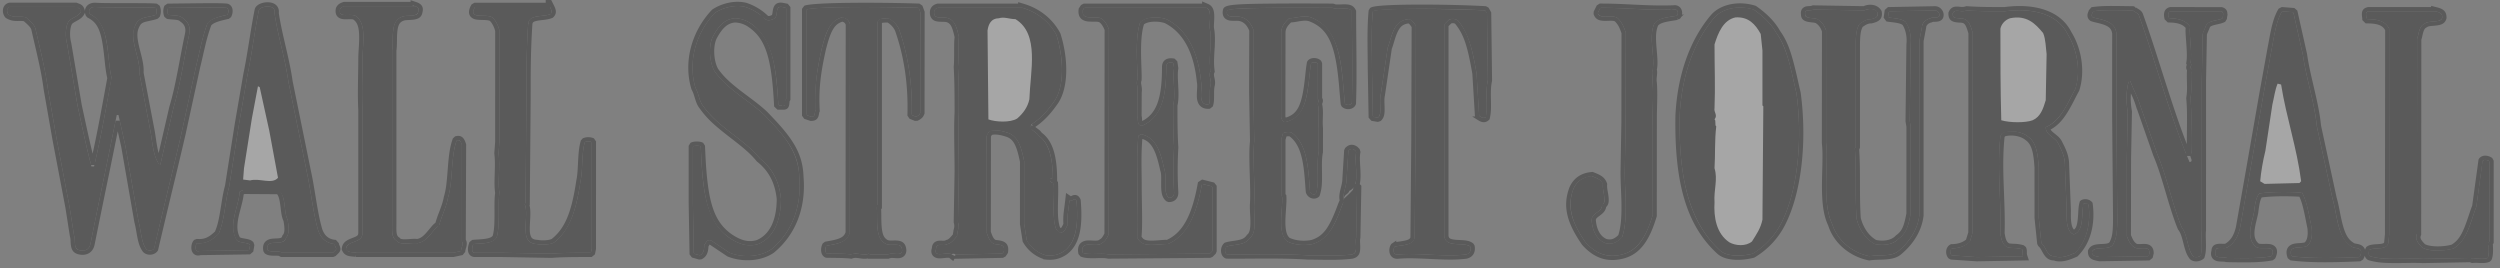
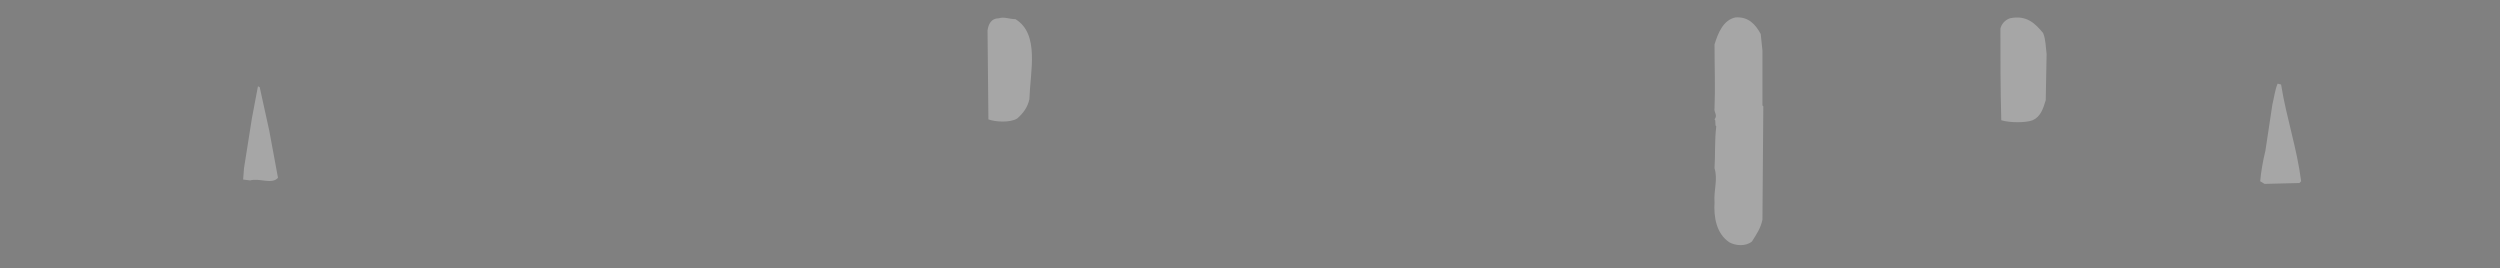
<svg xmlns="http://www.w3.org/2000/svg" xmlns:xlink="http://www.w3.org/1999/xlink" width="177" height="19" version="1.1" viewBox="0 0 177 19">
  <rect x="0" y="0" width="177" height="19" fill="#808080" stroke="none" />
  <defs>
-     <path id="path-1" d="M29.371.43c.185.062.309.124.247.371-.062.432-.741.247-1.111.37-.926.309-.617 1.543-.741 2.407v12.221c0 .494-.062 1.049.309 1.234.247.371.987.123 1.481.186.741-.123 1.049-.926 1.543-1.297.185-.678.494-1.234.617-1.912.37-1.234.185-2.84.617-4.074.247-.061.309.123.37.309v6.852c.124.184-.062.492-.062.678l-.556.123h-6.85c-.247-.061-.617 0-.741-.246.062-.68 1.173-.371 1.173-1.172V7.777c-.062-1.111 0-2.53 0-3.58 0-1.05.309-2.469-.432-3.024-.309-.309-1.296.185-1.173-.494.062-.123.124-.185.309-.247h5V.43Zm24.81.925c.247.185.555 0 .678-.062.247-.246 0-.864.494-.802l.309.062v6.48c-.124.062 0 .432-.185.432h-.371c-.123-2.345-.309-4.752-2.036-5.863a2.084 2.084 0 0 0-1.049-.309c-.741.062-1.172.618-1.481 1.173-.432.679-.308 1.975.062 2.592.926 1.296 2.407 2.037 3.518 3.086 1.111 1.172 2.407 2.407 2.469 4.381.185 2.16-.556 3.951-1.975 5.123-.803.555-2.037.617-2.963.246l-1.296-.863c-.309-.123-.37.186-.494.309 0 .371-.062.617-.309.74l-.432-.123-.062-3.58v-4.012c.124-.061.432-.061.556 0 .123 2.531.185 5.186 2.036 6.48.556.371 1.234.68 2.037.432 1.172-.492 1.604-1.789 1.604-3.209-.124-1.234-.617-2.16-1.481-2.838-1.172-1.42-2.9-2.16-4.011-3.704-.309-.37-.309-.864-.556-1.296-.617-2.037.185-4.073 1.358-5.308.555-.37 1.419-.617 2.16-.432a3.682 3.682 0 0 1 1.42.865ZM5.364.492c.124.062.309.062.37.309-.185.432-.741.432-.926.802-.185.371-.185 1.049-.062 1.481l.741 4.382c.309 1.419.617 2.9.987 4.32h.185c.494-2.098.864-4.197 1.234-6.295-.37-1.604-.062-3.765-1.543-4.505-.124-.309.062-.494.37-.494.864.062 3.641 0 4.32.062a.68.68 0 0 1 0 .494c-.493.185-1.049.123-1.357.555-.679 1.111.247 2.284.186 3.58l.74 3.888c.186.863.186 1.912.679 2.592h.062l.926-4.012c.494-1.667.74-3.456 1.111-5.184.123-.555-.062-.926-.432-1.173-.247-.246-.679-.185-1.049-.246a.68.68 0 0 1 0-.494c.926 0 3.765-.062 4.135 0 .186.062.124.37.062.494-.555.123-1.111.246-1.419.617-.37.987-.556 2.037-.802 3.024l-1.049 4.814c-.617 2.654-1.296 5.369-1.913 8.084-.123.186-.432.186-.556.062-.37-.494-.37-1.297-.555-1.975l-.926-5.309-.494-2.221h-.124l-.74 3.641a753.2 753.2 0 0 0-1.111 5.432c-.062.369-.309.617-.803.494-.432-.125-.247-.68-.37-1.051l-.309-1.975-.926-4.875-.617-3.518c-.185-1.419-.556-2.838-.864-4.196-.062-.371-.432-.617-.679-.864-.432-.123-.802.062-1.234-.185C.489.923.427.553.674.491h4.69v.001Zm14.071.431c.247 1.667.74 3.147.987 4.876l1.296 6.357c.309 1.418.432 2.838.803 4.135.185.555.555.926 1.172.986 0 .186.185.309.062.434l-.186.184h-3.641c-.124-.184-.741 0-.987-.184-.185-.926 1.172-.186 1.296-.865.309-.309.185-.926.124-1.295-.309-.617-.062-1.668-.679-2.1h-2.469l-.247.123c-.062 1.111-.864 2.346-.185 3.457.247.186.741.123.926.309l-.062.371-3.518.061c-.37.123-.308-.432-.185-.555.741.061 1.173-.309 1.543-.68.432-.986.432-2.221.741-3.332l.679-4.32.617-3.58c.309-1.481.494-3.024.802-4.567.062-.308 1.235-.493 1.111.185ZM38.937.492c.062.123.185.37.062.494-.556.247-1.481 0-1.604.679-.124 1.913-.124 3.333-.124 5.246l-.062 7.53h-.062c.37.926-.494 2.777.864 2.838.309.062.926.062 1.234-.123 1.234-.986 1.604-2.654 1.852-4.32.185-.863.062-1.912.308-2.777a.69.69 0 0 1 .494 0v7.529l-.062.309c-.987 0-2.036 0-2.777.062l-3.518-.062h-1.913c-.309 0-.185-.432-.123-.617.617-.061 1.357 0 1.666-.492.247-.926.062-2.16.185-3.148-.124-.863.062-1.789-.062-2.777l.062-.803V2.161c-.062-.309-.247-.679-.432-.864-.37-.432-1.851.186-1.296-.802h5.308V.492Zm26.105.061.123.309v7.097c-.062.185-.185.247-.309.309l-.309-.124c.062-2.222-.247-4.196-.864-5.986-.124-.37-.432-.679-.802-.864-.309 0-.617 0-.741.247v13.145h-.06c.062.926-.123 2.1.556 2.531.432.309 1.173-.186 1.234.494 0 .492-.679.123-.987.307h-1.357v-.061c-.433.186-.864-.123-1.235.061-.37-.061-1.172-.061-1.728-.061-.185-.062-.123-.432-.062-.555.679-.125 1.419-.186 1.666-.926V1.664c-.123-.309-.309-.371-.555-.432-.926.247-1.172 1.234-1.419 2.16-.309 1.358-.555 2.715-.432 4.382-.123.185 0 .494-.309.494l-.37-.124V.676c.801-.246 6.047-.184 7.96-.123Zm7.344 0c1.049.309 1.913.987 2.407 1.913.432 1.358.679 3.58-.186 4.752-.432.617-.926 1.173-1.604 1.605-.124.433.309.433.555.802.864.617.988 2.037.988 3.148 0-.125-.124-.248-.185-.125-.062.186.062.311.247.311.062 1.049-.123 2.221.124 3.146a.557.557 0 0 0 .37.371c.309-.062.371-.371.494-.557-.062-.555.062-1.172.124-1.729.185.125.371-.246.494 0 .124 1.42.062 2.902-.864 3.58-.371.246-.741.371-1.296.309a2.346 2.346 0 0 1-1.357-1.049l-.185-1.172v-4.443c-.185-.865-.371-1.791-1.234-2.037-.371-.123-.988-.248-1.296 0l-.124.246v6.852c.124.369.247.678.556.801.308.062.74 0 .679.494l-.124.186-3.209.061c-.124 0-.309-.123-.371 0-.309-.246-1.357.311-1.11-.432 0-.432.555-.123.802-.309.309-.061.494-.369.679-.555 0-.309.185-.68.062-.988l.062-3.578c0-1.482-.062-2.9 0-4.197 0-.926 0-2.222-.062-3.209.062-.618 0-1.543.062-2.16-.123-.555-.247-1.111-.74-1.296-.309-.123-.864.062-.988-.246-.062-.247 0-.433.247-.494h5.983V.553Zm13.022 0c.432.185.185 1.049.247 1.481.186.987-.123 2.098.062 2.962-.185.371.062.617 0 .987-.123.432 0 1.049-.123 1.419-.864.062-.432-1.049-.556-1.604-.185-1.913-.864-3.642-2.468-4.444-.556-.185-1.481-.185-1.852.247-.371 1.111-.185 2.962-.185 4.012-.124.37.062.494 0 .926v1.728c.062.185-.062.679.37.617 1.481-.679 1.667-2.407 1.667-4.135 0-.247.124-.371.494-.309l.062.37c-.123.802.124 1.79-.062 2.654 0 .864 0 2.037.062 2.962a27.705 27.705 0 0 0 0 3.209c0 .246-.123.371-.37.371-.432-.371-.124-1.42-.309-1.975-.247-1.051-.494-2.285-1.666-2.531l-.186.123c-.124 1.357-.062 2.346-.062 3.58 0 1.111.062 2.529 0 3.641.37.74 1.296.432 2.16.432 1.542-.678 2.098-2.529 2.407-4.258l.741.186v4.566l-.186.186-7.159.061c-.494-.123-1.358.062-1.852-.123-.185-.986.987-.309 1.358-.678.247-.123.37-.371.494-.617V2.035c-.124-.309-.309-.617-.556-.741-.432-.185-1.358.186-1.296-.555l.124-.185h8.64V.553Zm8.949 0c.309.185 1.172-.124 1.357.247 0 2.283.061 4.258 0 6.48-.062.185-.371.185-.494.062-.246-2.407-.186-5.246-2.406-6.11-.494-.185-1.051.062-1.543.062-.309.309-.557.556-.557 1.05V8.33c.062.185.125.309.309.309 1.666-.432 1.543-2.469 1.791-4.135.061-.124.369-.124.492 0v2.53c.125.124 0 .124 0 .37.125.556 0 .988.062 1.667v1.666c-.186.926.062 2.098-.186 2.963-.123.123-.369.061-.432-.125-.123-1.418-.123-3.27-1.234-4.135-.123-.123-.494-.123-.678 0l-.125.434v4.01h.062c.062.988-.371 2.594.371 3.211.492.246 1.172.309 1.789.184 1.357-.432 1.729-1.852 2.221-3.086-.123-.492.186-.986.186-1.543l.123-1.975c.125-.123.248-.184.434-.061l.123.123c-.186.926.369 2.406-.494 2.777-.062.246-.371.246-.371.555.248-.246.557-.494.803-.863h.123l-.061 3.58c-.123.432.186 1.109-.309 1.232-1.049.125-2.037.062-3.086.062-1.975-.123-3.827-.062-5.74-.062-.185-.061-.185-.432-.062-.555.556-.186 1.296-.061 1.666-.617.555-.432.247-1.666.309-2.469.062-1.357-.123-3.146 0-4.381l-.062-3.518V2.096c-.186-.494-.556-.926-1.173-.926-.37 0-.802.062-.679-.432.065-.246 6.483-.185 7.471-.185Zm31.413 1.79c.803 1.111 1.049 2.715 1.42 4.258.432 3.209.123 6.913-1.111 9.258a5.405 5.405 0 0 1-1.975 2.098c-.74.186-1.852.246-2.346-.246-2.346-2.16-2.9-5.555-2.838-9.505.123-2.654.926-5.184 2.469-6.974.617-.679 1.789-.864 2.775-.556.617.433 1.234.988 1.606 1.667ZM105.156.738l.123.185.062 4.752c-.186.803 0 1.79-.123 2.592-.186.185-.371 0-.494-.062l-.186-3.024c-.246-1.42-.492-2.716-1.295-3.703-.186-.186-.617-.186-.74 0l-.248.247v14.997c.123.863 1.357.371 1.852.74.062.309-.061.494-.309.555-1.604.186-3.209-.123-4.814 0-.369.062-.369-.369-.246-.555.557-.123 1.234-.061 1.42-.617l.061-6.912V1.787c-.123-.186-.246-.37-.492-.432-1.111.124-1.174 1.234-1.482 2.037l-.492 3.333c-.125.556.123 1.296-.186 1.604l-.371-.062-.061-3.456c0-1.234-.062-2.777.061-4.011.431-.308 6.911-.124 7.96-.062Zm13.33-.062c.309-.062.371.247.248.433-.617.123-1.234.123-1.605.555-.432.987.062 2.284-.123 3.333.062.186-.062.556 0 .864.062.802 0 1.728 0 2.468v6.913c-.369 1.234-.926 2.469-2.16 2.775-1.234.311-2.037-.246-2.592-.863-.68-.986-1.42-2.283-.863-3.764.246-.557.678-.865 1.295-.926.309.123.68.246.803.555-.062.555.309 1.172-.062 1.543-.061.494-.74.494-.74 1.049.062.74.371 1.357.988 1.605.555.123.863-.123 1.172-.432.432-1.234.186-3.211.186-4.568l.062-3.579V2.28c-.125-.37-.248-.679-.557-.988-.369-.308-1.234.124-1.42-.37l.186-.37c1.913.001 3.27.186 5.182.124Zm13.516.062c.248-.124.742-.185.926.124.062.37-.184.432-.432.494-.369 0-.617.185-.863.37-.248.432-.248 1.049-.248 1.667v7.036l-.061.062c.123 1.852 0 3.084.123 4.998.186.74.617 1.42 1.297 1.789.555.125 1.295.062 1.666-.369.617-.432.74-1.111.863-1.791V8.947l-.062-.37.062-5.431c.062-.555-.062-1.172-.369-1.604-.311-.247-.865-.247-1.236-.309l.062-.432 3.271-.062c.186 0 .309.185.309.309 0 .308-.494.123-.617.246-.309.062-.617.309-.617.618l-.186.987v12.344c-.123 1.049-.74 1.912-1.48 2.529-.494.432-1.482.246-2.037.371-1.234-.248-2.283-1.111-2.654-2.283-.74-1.543-.246-4.074-.432-5.74V2.159c-.123-.37-.309-.617-.617-.802-.309-.124-.863 0-.863-.37-.062-.371.369-.185.555-.309l3.64.06Zm9.937.062c1.852-.247 3.703.123 4.443 1.604.617.987.986 2.53.555 3.888-.555.988-.986 2.222-2.098 2.715 0 .556.617.68.863 1.111.248.494.494.926.494 1.604l.123 3.148c0 .555-.062 1.48.494 1.729.74-.248.555-1.357.68-2.16.061-.062.307-.062.369 0 .186 1.357-.123 2.654-.926 3.455-.432.186-.986.434-1.48.248-.557 0-.557-.617-.926-.926l-.186-1.791v-3.578c-.062-.803-.123-1.729-.74-2.16-.432-.371-1.234-.494-1.852-.248l-.123.186c-.248 2.408.061 4.383 0 6.912.061.371.123.803.555.988.371.061.555 0 .988.123.061.123 0 .309.061.494l-3.271.061-1.789-.123c-.123-.123-.123-.432 0-.494.557 0 .988-.184 1.297-.492l.186-.617V2.281c-.125-.37-.186-.741-.557-.926-.309-.124-.863.062-.863-.37.186-.432.555-.062.986-.247.926.062 1.667.062 2.717.062Zm9.071-.062c.125.124.371.185.434.371 1.234 3.456 2.16 7.035 3.578 10.368.371-.061-.123-.432.125-.617-.062-1.296.061-2.53-.062-3.888.123-.74 0-1.296.062-2.098-.186-.124.123-.309-.062-.371.123-.741-.062-1.79-.062-2.654-.309-.432-.863-.556-1.48-.556 0-.062-.123-.432.123-.493h3.58c.246.062.123.309.123.493-.369.186-.926.124-1.172.494l-.248.617-.061 3.333v10.554c-.062.494.061 1.295-.062 1.789-.123.123-.432.186-.555.062-.432-.557-.371-1.482-.803-2.037-.678-1.666-1.049-3.58-1.729-5.184l-1.234-3.519c-.184-.617-.494-1.111-.678-1.666l-.123.062c-.186.74-.186 1.357-.062 2.098l-.062 3.333v5.492c.125.309.248.617.557.803.309.186 1.049-.186 1.049.369l-.062.248-3.455.061c-.248-.061-.557-.061-.557-.369.248-.494 1.297 0 1.543-.617.248-.494.248-1.174.248-1.852l-.062-7.098V2.342c-.123-.864-.986-.926-1.666-1.111-.186-.123 0-.309 0-.432.923-.123 1.848-.061 2.835-.061Zm12.035 3.148c.248 1.728.803 3.271.988 5.06l1.109 5.122c.371 1.234.309 2.84 1.482 3.457.309.061.678.061.494.555l-.062.123c-1.42.062-3.332.125-4.814-.061-.309-.865.742-.494 1.111-.74.309-.248.371-.742.309-1.297-.186-.863-.309-1.789-.678-2.469-.988-.062-2.16-.062-3.025.062-.246.309-.309.801-.369 1.295-.125.74-.617 1.852.123 2.469.309.309 1.543-.246 1.111.68-.988.186-2.16.123-3.148.123-.309-.123-.986.123-.803-.494 0-.369.617-.123.803-.246.555-.309.803-.865.926-1.42l.74-4.197.926-5.307.557-3.085c.184-.926.309-1.975.74-2.715l.803.062.677 3.023ZM172.426.8c.246.062.494.123.494.432-.123.432-.926.186-1.234.432-.432.185-.432.741-.555 1.111v13.762c-.186.432.123.74.369.988.494.309 1.605.246 2.223.061.986-.617 1.172-1.852 1.604-2.961l.432-3.209c.062-.125.309-.125.494 0v5.738h-.062c0 .309.062.803-.061 1.111-.309.123-.803 0-1.049.062l-.186-.062-3.332.062c-1.297-.062-2.717.123-3.766-.186-.123-.062-.123-.309-.061-.432.369-.248 1.172.061 1.357-.494l.061-.617V2.035c-.309-.617-.986-.679-1.604-.679 0-.247-.123-.494.123-.555h4.753V.8Z" />
-   </defs>
+     </defs>
  <g id="---Homepage-Refresh" fill="none" fill-rule="evenodd" stroke="none" stroke-width="1" opacity=".3">
    <g id="Desktop:-Homepage-Refresh---hero-options" fill-rule="nonzero" transform="translate(-254 -6086)">
      <g id="wall-street-journal" transform="translate(254 6086)">
        <g id="Shape">
          <use xlink:href="#path-1" fill="#000" fill-rule="evenodd" />
-           <path stroke="#000" stroke-width=".3" d="M29.221.282v-.06l.198.066c.3.1.422.243.347.534-.05.348-.266.42-.813.444h-.001c-.221.01-.313.02-.398.047-.47.157-.587.525-.599 1.466v.076c-.005.382-.012.548-.039.723v12.221l-.002.19v.024c-.009.573.038.79.286.937.092.138.282.162.795.126h.002c.297-.022.427-.025.534-.005.336-.056.56-.239.924-.681l.117-.142c.176-.214.296-.34.382-.365a8.05 8.05 0 0 1 .266-.785l.07-.185c.148-.394.227-.648.282-.946.142-.473.196-.901.271-1.893l.009-.112c.077-1.02.152-1.539.34-2.076l.105-.096c.312-.077.436.065.556.455l-.026 6.768c.086.127.085.268.036.462l-.026.094a.828.828 0 0 0-.046.206l-.118.146-.588.127-6.886-.004a1.38 1.38 0 0 0-.21-.029l-.043-.004c-.32-.03-.484-.09-.601-.373.031-.346.21-.48.657-.649l.024-.009c.38-.142.491-.238.491-.5V7.785c-.025-.456-.032-.979-.025-1.653.002-.225.005-.426.011-.79.011-.64.014-.857.014-1.145 0-.202.008-.363.032-.768l.015-.249c.058-1.063-.034-1.598-.435-1.9-.058-.059-.18-.077-.436-.07l-.046.001c-.275.009-.384.003-.505-.047-.194-.08-.273-.259-.214-.553.085-.168.184-.25.443-.329h4.85Zm25.057.958a.242.242 0 0 0 .112.043c.08.01.174-.014.283-.064.033-.015.065-.032.08-.032.044-.044.068-.119.089-.268l.007-.052c.052-.399.162-.57.534-.523l.309.062.12.147v6.48l-.083.134c.027-.013.02.013.015.082v.006c-.016.244-.061.36-.267.36h-.371l-.15-.142c-.176-3.361-.576-4.85-1.965-5.743a1.93 1.93 0 0 0-.957-.288c-.58.049-.983.414-1.367 1.105-.371.582-.312 1.807.057 2.424.456.637.962 1.085 2.034 1.887l.163.121c.637.476.962.734 1.308 1.062l.44.463c1.413 1.493 2.023 2.52 2.07 4.008.185 2.169-.544 4.025-2.04 5.26-.823.568-2.103.662-3.131.247L50.3 17.17c-.099-.039-.128-.021-.21.106l-.033.053a.997.997 0 0 1-.047.067c-.008.428-.111.679-.391.818l-.108.01-.432-.123-.109-.141-.062-3.583v-4.012l.084-.135c.166-.081.522-.081.688 0l.084.128.012.25.018.385c.162 3.269.565 4.766 1.94 5.727.679.453 1.263.613 1.895.419 1.01-.425 1.512-1.534 1.513-3.056-.12-1.186-.587-2.078-1.448-2.758-.44-.532-.864-.901-1.824-1.643l-.068-.052c-1.12-.865-1.624-1.321-2.118-2.008-.161-.193-.236-.37-.353-.752l-.046-.149a2.38 2.38 0 0 0-.186-.448c-.582-1.921.038-4.027 1.419-5.476.648-.432 1.55-.635 2.29-.45a3.832 3.832 0 0 1 1.47.893ZM6.564 11.534c.21-.906.407-1.857.611-2.924.167-.872.292-1.566.572-3.085-.087-.376-.13-.696-.206-1.426l-.004-.036c-.19-1.827-.43-2.531-1.254-2.943l-.072-.078c-.161-.4.084-.7.52-.7.341.025.89.03 2.096.031h.122c1.328 0 1.814.005 2.105.032L11.18.5a.83.83 0 0 1 0 .602l-.087.086c-.098.037-.2.066-.324.094a8.504 8.504 0 0 1-.201.043c-.448.092-.62.164-.757.356-.321.526-.297.942-.013 2.034.18.69.241 1.042.218 1.44l.74 3.884c.043.203.072.38.126.75l.025.17c.099.661.195 1.07.362 1.389l.863-3.74c.272-.917.436-1.68.763-3.418l.001-.01c.164-.869.24-1.262.345-1.745.103-.466-.026-.787-.392-1.035-.112-.111-.255-.145-.628-.17l-.039-.003a3.074 3.074 0 0 1-.3-.031l-.116-.094a.83.83 0 0 1 0-.602l.14-.096c.248 0 .337-.001 1.4-.014l.54-.006c1.314-.014 2.026-.01 2.242.028.278.092.278.446.15.703l-.102.08h-.007c-.791.176-1.104.294-1.305.523a12.71 12.71 0 0 0-.442 1.494 51.3 51.3 0 0 0-.18.773c-.076.335-.122.532-.173.736l-1.05 4.816a454.598 454.598 0 0 1-.957 4.02c-.43 1.792-.691 2.899-.977 4.113-.169.255-.587.285-.801.069-.226-.302-.313-.61-.439-1.336l-.017-.097a6.506 6.506 0 0 0-.127-.606l-.924-5.302-.406-1.825-.66 3.243c-.376 1.809-.746 3.619-1.11 5.426-.082.494-.443.75-.992.613-.328-.095-.4-.297-.423-.779l-.002-.042a1.31 1.31 0 0 0-.051-.35l-.308-1.971-.927-4.877L3.24 6.31c-.116-.888-.278-1.683-.62-3.14-.06-.262-.06-.262-.122-.523a71.21 71.21 0 0 1-.12-.527c-.031-.181-.145-.33-.401-.564-.101-.09-.159-.143-.208-.19-.116-.03-.222-.035-.437-.032l-.103.001c-.284 0-.478-.037-.723-.183C.282.927.282.435.674.34h4.69l.05.05.017-.033a.526.526 0 0 0 .063.025l.06.02c.17.066.277.167.318.457-.095.222-.238.34-.53.497L5.3 1.38c-.219.118-.304.183-.357.29-.156.313-.174.943-.048 1.389l.74 4.375.014.068.227 1.05c.091.419.163.743.233 1.059.162.724.308 1.344.456 1.923ZM19.587.924c.09.6.204 1.158.409 2.041l.079.339c.27 1.163.391 1.744.494 2.465l1.296 6.355.014.069c.104.484.162.818.316 1.753.187 1.139.294 1.687.468 2.298.178.533.519.833 1.045.884l.135.149c0 .031.01.063.038.122.09.192.105.27 0 .397l-.02.022-.187.184-.105.043h-3.641l-.124-.066c-.009-.013-.1-.026-.324-.026h-.087c-.262-.003-.416-.028-.542-.122l-.057-.09c-.058-.292.012-.497.206-.607.13-.073.25-.09.547-.101l.032-.002c.367-.014.482-.058.552-.291.117-.118.166-.315.155-.59a3.391 3.391 0 0 0-.048-.423c-.013-.079-.013-.079-.011-.109-.112-.223-.152-.43-.208-.911l-.005-.05c-.074-.635-.162-.904-.332-1.056l-2.402-.016-.17.085c-.023.283-.08.538-.225 1.085-.074.28-.109.417-.143.578-.142.68-.11 1.167.13 1.578.068.052.169.082.362.116l.059.01c.292.051.411.088.52.197l.042.13-.062.372-.145.125-3.474.053c-.266.089-.446-.06-.473-.31-.02-.177.036-.394.135-.493l.118-.043c.574.047.934-.145 1.394-.591.203-.465.298-.894.45-1.868l.047-.292c.078-.488.145-.823.233-1.135l.68-4.322.617-3.586c.13-.623.225-1.169.402-2.262.196-1.218.273-1.668.4-2.304.049-.241.413-.397.772-.397.411 0 .697.216.638.613ZM37.32 14.48c.086.269.093.573.062 1.13l-.004.062c-.032.577-.029.814.04 1.04.083.267.257.402.623.42.352.07.895.035 1.11-.093 1.019-.814 1.471-2.034 1.8-4.234.067-.317.091-.595.121-1.235l.007-.137c.032-.661.074-1.035.182-1.415l.09-.1a.84.84 0 0 1 .602 0l.096.141-.003 7.559-.062.309-.147.12h-.5c-1.068.002-1.736.017-2.28.062l-3.515-.062h-1.913c-.235 0-.35-.163-.35-.39 0-.128.032-.266.085-.425l.127-.101c.096-.01.176-.015.35-.026l.079-.005c.667-.041.958-.126 1.107-.35.111-.418.137-.844.134-1.696v-.092c-.004-.69.003-.989.048-1.3-.054-.372-.056-.667-.033-1.369.023-.688.02-1.01-.03-1.442l.061-.791.003-7.87c-.057-.28-.228-.624-.399-.795-.072-.085-.236-.12-.56-.13l-.095-.002c-.372-.008-.51-.025-.642-.114-.211-.14-.206-.389-.016-.727l.131-.077h5.158v-.484l.284.563c.156.31.203.498-.011.7-.168.073-.338.107-.643.142l-.066.007c-.582.065-.758.142-.806.402a55.24 55.24 0 0 0-.109 2.616c-.013.7-.015 1.248-.015 2.621l-.062 7.53-.039.038Zm24.914.262c.008.15.01.297.013.586v.083c.009 1.016.104 1.447.476 1.684.088.063.202.087.378.087.04 0 .07-.001.143-.004.518-.017.735.073.776.533 0 .204-.095.34-.264.393-.106.033-.194.033-.415.017l-.05-.004c-.18-.012-.274-.004-.408.051h-1.357l-.037-.037c-.174.055-.34.048-.627.005-.281-.041-.387-.042-.595.03-.2-.033-.55-.05-1.036-.056-.192-.002-.35-.003-.716-.01-.276-.093-.276-.508-.148-.765l.107-.08.178-.032.049-.009c.842-.147 1.163-.305 1.316-.738l.01-14.757c-.084-.213-.173-.273-.376-.342-.65.173-.94.67-1.256 1.842l-.056.207v.001c-.395 1.735-.534 2.91-.453 4.43a.317.317 0 0 0-.038.122l-.008.048c-.04.263-.126.391-.436.383l-.37-.124-.102-.142V.676l.106-.143c.683-.21 4.882-.23 8.009-.13l.134.095.134.364-.008 7.145c-.067.201-.167.287-.384.395l-.123.005-.309-.124-.094-.143c.06-2.153-.229-4.115-.856-5.934-.107-.318-.376-.602-.66-.762-.404 0-.54.032-.591.097v13.145l-.056.056ZM58.339 3.426a5.115 5.115 0 0 0 0 .002Zm14.796 5.49c-.018.1.015.15.128.237.008.006.137.1.18.134a.756.756 0 0 1 .202.216c.784.56 1.051 1.657 1.051 3.27h-.192c.015.024.05.036.104.036l.15.141c.018.303.017.588.005 1.086l-.003.103c-.026 1.023-.009 1.456.116 1.922.039.13.14.232.196.268.12-.024.19-.096.277-.266l.045-.09c.018-.035.033-.064.048-.09a4.296 4.296 0 0 1 .022-.858c.013-.122.027-.231.053-.428.032-.242.041-.311.054-.424l.027-.246.206.139h.001c.004.003.02 0 .085-.037.1-.056.132-.07.198-.075.113-.007.203.055.275.223.163 1.856-.062 3.082-.93 3.718-.435.289-.843.395-1.421.328a2.476 2.476 0 0 1-1.463-1.17l-.187-1.195.003-4.412-.046-.213c-.233-1.073-.485-1.54-1.088-1.713-.484-.16-.95-.19-1.115-.074l-.108.178L70 16.428c.151.449.26.626.444.702a1.972 1.972 0 0 0 .183.026c.464.055.67.194.59.698l-.123.186-.122.067-3.212.061a.592.592 0 0 1-.178-.033c-.073-.02-.074-.02-.06-.05l-.082.165-.144-.115c-.05-.04-.17-.045-.423-.019l-.032.004c-.298.03-.41.033-.535-.016-.209-.081-.263-.284-.177-.518 0-.18.078-.306.222-.362.09-.035.164-.038.346-.032l.045.001a.507.507 0 0 0 .31-.063c.135-.027.247-.113.407-.296.069-.08.114-.132.153-.174.004-.085.02-.17.053-.336l.024-.12a.87.87 0 0 0-.017-.473l.062-3.575c0-.412-.004-.753-.014-1.456-.02-1.437-.02-2.023.014-2.741 0-.811-.002-1.227-.01-1.731a35.852 35.852 0 0 0-.051-1.493c.025-.25.03-.493.03-1.063V3.67c0-.584.005-.831.035-1.048-.173-.78-.303-1.059-.65-1.189-.071-.028-.162-.037-.348-.04h-.025c-.43-.005-.6-.047-.704-.308-.085-.338.033-.597.392-.681h5.833V.352l.192.057c1.094.322 1.987 1.03 2.508 2.012.562 1.767.58 3.818-.206 4.883-.488.697-.983 1.212-1.595 1.613Zm1.368 3.78v.001ZM80.81 9.66l-.072.048c-.06.68-.076 1.279-.069 2.092l.006.512c.006.424.008.632.008.891 0 .306.003.545.014 1.188l.01.633c.009.772.003 1.334-.04 1.753.2.4.503.456 1.423.381.158-.013.239-.019.333-.024a.697.697 0 0 1 .21.005c1.264-.556 1.919-1.906 2.32-4.147l.184-.12.74.187.114.145v4.566l-.044.106-.186.186-.105.044-7.196.057c-.169-.042-.349-.048-.793-.037l-.094.003c-.485.01-.747-.007-.982-.095l-.094-.112c-.064-.341.012-.57.231-.679.147-.072.282-.079.618-.061l.03.001c.31.016.447 0 .56-.101.16-.08.249-.201.41-.519l.01-14.472c-.132-.332-.302-.572-.475-.66-.094-.04-.207-.049-.483-.048-.32 0-.454-.011-.6-.074-.221-.094-.328-.291-.279-.654l.124-.185.125-.066h8.49V.326l.209.09c.309.131.375.43.348.99l-.008.139c-.016.268-.018.37-.005.461.059.31.074.638.06 1.05a17.68 17.68 0 0 1-.026.516c-.045.748-.045 1.051.015 1.49-.063.127-.067.228-.033.4l.016.073c.045.21.057.32.027.49-.04.142-.054.308-.055.582v.109c0 .396-.011.557-.07.733l-.131.103c-.337.024-.558-.109-.656-.372-.066-.18-.073-.37-.052-.74l.003-.047c.018-.315.018-.443-.011-.58-.205-2.112-.972-3.618-2.366-4.317-.603-.2-1.407-.128-1.663.153-.153.46-.22 1.081-.223 1.895-.002.33.005.634.023 1.149.02.573.023.703.015.968a.608.608 0 0 0-.025.324l.015.085c.034.19.042.31.018.469l-.008 1.68c.02.058.025.107.031.224l.006.09c.015.184.041.22.128.215 1.199-.55 1.58-1.756 1.58-3.999 0-.365.235-.53.669-.457l.123.123.062.418c-.045.294-.043.549-.011 1.166.01.186.014.276.018.383.016.454-.001.793-.067 1.082 0 .766.002 1.153.01 1.625.01.508.026.948.052 1.346a27.649 27.649 0 0 0 0 3.2c0 .33-.19.521-.52.521l-.098-.036c-.259-.223-.308-.528-.297-1.214v-.05c.007-.436-.002-.615-.06-.79a31.95 31.95 0 0 0-.119-.5c-.288-1.152-.642-1.727-1.372-1.906Zm15.229 3.696.044-.064v-.004l-.123-.082v.15h.079ZM91.334 1.443a5.322 5.322 0 0 0-.13.134c-.243.26-.34.46-.34.767l-.008 5.938c.058.173.088.207.13.212 1.045-.271 1.35-1.026 1.564-3.041l.009-.084c.047-.444.07-.645.12-.931.113-.23.545-.23.733-.04l.044.106v2.473a.242.242 0 0 1 .056.155.381.381 0 0 1-.036.142.656.656 0 0 0-.024.097c.041.182.06.358.062.56.001.105 0 .181-.007.38-.012.339-.011.512.011.76l-.003 1.696c-.067.333-.08.658-.07 1.3l.002.069c.013.842-.005 1.201-.159 1.67-.206.206-.583.102-.687-.218-.011-.123-.02-.244-.035-.437a26.82 26.82 0 0 0-.079-.94c-.14-1.333-.433-2.162-1.077-2.665-.06-.06-.304-.067-.446-.004l-.101.332v3.943l.062.058c.016.252.007.463-.032 1.019l-.021.321c-.057.96.03 1.482.341 1.746.454.227 1.098.291 1.676.175.902-.287 1.33-.91 1.898-2.4l.071-.19c.07-.181.112-.293.152-.317-.067-.27-.042-.465.079-.947.076-.302.103-.453.103-.641l.123-1.975.045-.098c.193-.19.389-.233.645-.06l.123.123.041.136c-.048.241-.048.488-.016 1.01l.002.033c.036.583.034.984-.049 1.27l.127.129-.067 3.618c-.026.093-.03.205-.021.395l.003.064c.031.558-.027.785-.417.88-.48.058-.962.08-1.561.08-.212 0-.378-.002-.765-.008-.383-.006-.56-.008-.787-.008-1.128-.07-2.157-.085-3.84-.073l-.47.003c-.706.006-1.023.008-1.468 0-.293-.096-.327-.598-.063-.84.157-.052.29-.077.587-.12l.034-.004c.56-.08.793-.17 1-.468.25-.195.31-.583.27-1.396l-.007-.141c-.023-.437-.027-.616-.01-.82.022-.493.016-.947-.015-1.939l-.001-.032c-.04-1.294-.042-1.839.015-2.401l-.062-3.521.01-4.33c-.196-.52-.547-.828-1.033-.828l-.11.001c-.28.005-.394-.003-.518-.062-.196-.093-.264-.287-.196-.56.064-.24 1.063-.28 3.943-.299.863-.005 1.726-.005 2.788 0l.885.003.077.021c.072.043.197.05.51.038l.048-.002c.503-.02.731.022.872.34 0 .636.004 1.149.014 2.2.007.737.009 1.023.011 1.41.006 1.097 0 1.982-.033 2.918-.098.291-.537.325-.742.12l-.043-.09c-.025-.242-.044-.452-.08-.872l-.038-.455c-.25-2.819-.729-4.09-2.192-4.659-.185-.069-.39-.074-.686-.032a7.818 7.818 0 0 0-.222.036 3.659 3.659 0 0 1-.519.067Zm34.563.82c.562.78.824 1.588 1.244 3.454l.076.34.122.524c.462 3.436.062 7.088-1.127 9.348a5.528 5.528 0 0 1-2.071 2.173c-.983.248-2.01.192-2.485-.28-2.161-1.99-2.958-5.022-2.886-9.623.13-2.8.995-5.313 2.508-7.068.64-.705 1.858-.933 2.972-.578.735.516 1.3 1.08 1.647 1.71Zm-23.492-.476-.002 14.914c.048.331.25.412.882.44l.025.001c.492.021.692.055.887.2l.057.09c.075.376-.083.648-.439.734-.724.084-1.3.08-2.595.016-1.111-.054-1.606-.063-2.218-.016-.243.038-.418-.084-.471-.297a.657.657 0 0 1 .082-.49l.093-.063a4.36 4.36 0 0 1 .349-.06l.059-.008c.605-.084.808-.17.894-.404l.061-6.911.025-8.063c-.163-.247-.246-.33-.35-.366-.634.07-.886.417-1.16 1.325l-.038.125c-.07.236-.11.358-.153.46L97.9 6.758c-.03.132-.038.284-.033.494l.006.185c.024.583 0 .8-.2.998l-.13.042-.37-.062-.126-.145-.061-3.459c0-.256-.002-.451-.008-.976a84.616 84.616 0 0 1-.008-1.03c0-.82.022-1.46.078-2.02l.062-.107c.388-.277 5.632-.233 8.056-.09l.116.067.148.266.058 4.788c-.075.325-.092.66-.081 1.256l.002.128c.012.616.007.882-.084 1.28-.18.18-.359.156-.576.021a1.278 1.278 0 0 0-.092-.055l-.082-.125-.184-3.007c-.34-1.964-.606-2.826-1.253-3.623-.124-.123-.443-.123-.528 0l-.204.203ZM118.47.527c.42-.075.595.353.39.665l-.097.064a9.238 9.238 0 0 1-.413.07c-.64.102-.896.19-1.084.398-.188.43-.204.865-.125 1.763l.006.075c.066.75.075 1.074.001 1.388.036.106.034.186.007.448-.01.105-.015.163-.016.226-.002.08.002.148.017.225.023.297.03.623.027 1.015-.002.192-.005.36-.013.678-.011.43-.014.585-.014.787l-.006 6.956c-.494 1.65-1.135 2.597-2.267 2.877-1.13.285-1.992-.076-2.752-.923-1.01-1.464-1.37-2.6-.877-3.91.268-.606.746-.948 1.485-1.005h.002l.192.076c.38.155.591.302.705.636-.01.09-.008.19.006.306.008.076.019.144.042.275.1.577.091.807-.11.963-.03.25-.142.375-.422.582l-.006.004c-.242.178-.311.265-.312.432.062.74.37 1.268.871 1.472.418.092.66-.019.998-.336.2-.571.265-1.33.244-2.407-.005-.26-.014-.493-.031-.915a26.771 26.771 0 0 1-.035-1.199l.062-3.576.008-6.309c-.154-.455-.273-.682-.511-.92-.092-.078-.234-.096-.543-.086l-.038.001c-.545.02-.764-.03-.883-.348l.006-.12.186-.37.134-.083c.686 0 1.206.018 2.24.069l.36.017c1.07.05 1.754.064 2.566.038Zm13.5.06c.381-.174.885-.14 1.106.25.069.411-.106.555-.58.669-.266 0-.43.082-.733.295-.188.328-.228.694-.228 1.592v7.036l-.043.105-.014.014c.046.717.057 1.289.057 2.308v.11c0 1.17.01 1.72.057 2.486.19.752.62 1.366 1.185 1.68.593.133 1.226.02 1.547-.346.47-.33.624-.713.799-1.668l.002-6.146-.064-.397.063-5.446c.06-.54-.067-1.113-.313-1.47-.13-.103-.326-.165-.619-.208a7.862 7.862 0 0 0-.3-.037 4.896 4.896 0 0 1-.249-.033l-.123-.17.062-.431.145-.129 3.274-.062c.254 0 .459.234.459.459 0 .265-.167.338-.469.344l-.038.001a.428.428 0 0 0-.23.048c-.274.055-.497.264-.5.499l-.183.959-.001 12.361c-.118 1.008-.68 1.915-1.53 2.625-.262.229-.615.315-1.162.342-.084.004-.146.006-.302.01-.35.01-.496.02-.702.053-1.307-.263-2.385-1.178-2.76-2.365-.354-.74-.457-1.657-.435-3.097.003-.195.007-.359.016-.692.029-1.082.028-1.516-.027-2.016l.008-7.914c-.114-.34-.279-.556-.53-.71a1.11 1.11 0 0 0-.292-.055l-.031-.004c-.453-.048-.635-.129-.633-.425-.028-.168.019-.298.142-.369.077-.044.14-.053.294-.061l.02-.001a.688.688 0 0 0 .25-.053l3.604.06Zm9.96.063c2.138-.283 3.875.264 4.58 1.674.712 1.14.98 2.72.558 4.041-.074.132-.146.267-.248.466l-.154.3c-.56 1.08-.98 1.632-1.67 1.968.026.162.129.278.371.47l.046.037c.22.174.329.28.423.445l.148.294c.253.512.362.88.362 1.371l.123 3.154-.001.162c-.002.243-.001.366.008.51.028.467.134.764.347.893.324-.14.418-.48.464-1.33l.001-.03c.018-.336.03-.484.098-.741.12-.122.461-.122.625.085.196 1.435-.149 2.763-1.016 3.613l-.168.072c-.346.146-.596.224-.856.248-.202.018-.391-.003-.515-.06-.354 0-.522-.158-.734-.547l-.043-.08c-.093-.169-.158-.261-.245-.334l-.053-.1-.187-1.806V11.854c-.021-.276-.027-.35-.04-.481-.083-.817-.255-1.297-.648-1.572-.396-.34-1.141-.445-1.629-.28l-.099.12c-.096.931-.115 1.822-.082 2.982.008.296.016.505.038 1.082.051 1.331.065 1.988.043 2.808l.038.22c.07.355.184.55.393.644a2.659 2.659 0 0 0 .391.033c.243.011.392.03.614.094l.093.077c.04.08.046.142.046.29 0 .113.004.163.022.218l.001.006.064.193-.203.004-3.284.06-1.79-.122-.095-.044c-.188-.188-.188-.62.106-.75.499 0 .898-.156 1.153-.385l.18-.574.008-14.148-.002-.006a8.22 8.22 0 0 1-.06-.186c-.123-.394-.209-.542-.409-.643a.907.907 0 0 0-.283-.043l-.03-.001c-.453-.024-.644-.109-.632-.524.127-.295.288-.338.652-.296.199.024.297.02.482-.042.332.023.65.037.983.047.449.013.798.015 1.714.015Zm13.01 10.242a.291.291 0 0 1 .054-.094c-.016-.36-.019-.727-.013-1.222 0-.102.002-.184.004-.367.015-1.09.008-1.585-.048-2.262.045-.27.059-.522.055-.856l-.007-.282c-.01-.4-.01-.616.007-.874a.262.262 0 0 1-.049-.232.514.514 0 0 1 .036-.099l.014-.032-.056-.094c.061-.369.053-.732-.011-1.593-.04-.53-.053-.76-.025-.949-.246-.344-.693-.493-1.358-.493l-.15-.15-.013-.069a1.023 1.023 0 0 1-.018-.177c0-.194.079-.346.304-.397l3.617.005c.258.065.295.22.25.512v.003a.81.81 0 0 0-.014.123l-.082.134c-.128.064-.24.095-.49.15l-.017.004c-.366.08-.51.14-.594.262l-.237.564-.061 3.33-.001 10.573c-.021.166-.022.328-.01.734l.003.138c.01.443-.001.705-.098 1.004-.187.187-.586.245-.78.048-.197-.254-.284-.499-.427-1.072l-.001-.003c-.134-.534-.212-.753-.395-.997-.259-.637-.46-1.253-.781-2.334l-.085-.287c-.382-1.29-.579-1.894-.866-2.57l-1.236-3.526a6.067 6.067 0 0 0-.331-.837 34.77 34.77 0 0 1-.125-.272 8.383 8.383 0 0 1-.11-.258c-.12.589-.117 1.129-.003 1.82l-.062 3.331-.01 5.436.003.01c.172.426.273.59.491.72.06.036.154.043.373.032h.011c.24-.013.34-.01.457.03.18.063.281.213.277.472l-.062.248-.143.114-3.494.057a2.455 2.455 0 0 0-.119-.026c-.389-.076-.552-.174-.536-.556.133-.265.335-.32.843-.343l.055-.002c.406-.02.566-.075.645-.272.19-.38.232-.795.232-1.763v-.02l-.062-7.1.001-5.903c-.071-.504-.373-.7-1.133-.883l-.14-.034c-.13-.03-.204-.049-.327-.09-.144-.095-.176-.232-.13-.384a.921.921 0 0 1 .033-.09.452.452 0 0 0 .03-.083l.13-.149c.587-.078 1.047-.087 2.125-.07.356.006.524.008.73.008l.106.044a.659.659 0 0 0 .126.088l.033.02c.178.106.264.181.31.319.354.99.669 1.942 1.163 3.488l.173.542c.907 2.843 1.403 4.302 2.019 5.803Zm7.95 2.889c-1.035-.061-2.087-.045-2.848.057-.157.223-.224.523-.304 1.18-.024.141-.03.166-.127.568a6.686 6.686 0 0 0-.11.52c-.094.58-.016.971.318 1.25.05.05.175.067.459.063h.021c.337-.005.466.006.597.088.205.127.219.366.064.698l-.108.084c-.457.086-.967.125-1.6.134-.27.004-.494.003-.96-.003-.324-.004-.451-.005-.671-.016-.055-.021-.124-.028-.293-.033-.25-.008-.351-.021-.462-.088-.17-.104-.214-.295-.143-.512 0-.31.2-.378.584-.363l.04.002c.16.007.227.002.256-.016.45-.25.713-.694.851-1.315l.74-4.197.926-5.308.558-3.087.086-.455.065-.355c.174-.93.33-1.478.606-1.951l.142-.075.803.062.134.117.677 3.023.002.012c.09.62.2 1.145.434 2.144l.028.12c.316 1.348.442 1.977.525 2.785l1.106 5.11c.082.275.133.508.234 1.028l.01.055c.27 1.386.507 1.94 1.123 2.27l.088.017.012.002c.239.041.336.07.435.156.146.128.166.324.064.596l-.062.123-.127.082c-2.149.094-3.595.094-4.84-.062l-.122-.099c-.117-.325-.076-.561.126-.696.134-.09.267-.112.594-.135h.002c.267-.018.376-.036.436-.076.234-.188.318-.591.256-1.148a29.503 29.503 0 0 1-.109-.536c-.192-.972-.306-1.41-.515-1.82Zm13.452 3.434c0 .042.003.095.007.195.005.135.008.212.008.298 0 .256-.024.453-.088.613l-.084.083c-.14.056-.3.072-.522.068a6.567 6.567 0 0 1-.17-.007 2.803 2.803 0 0 0-.46.004l-.135-.054-3.342.062a16.22 16.22 0 0 0-.975-.012l-.335.005c-1.334.02-1.888-.007-2.517-.195-.202-.102-.23-.427-.077-.69.153-.103.297-.127.646-.146l.034-.002c.41-.023.554-.077.612-.237l.06-.602.016-14.496c-.228-.456-.66-.596-1.47-.596l-.15-.15c0-.044-.004-.085-.014-.163-.043-.327-.01-.473.287-.542h4.603V.608l.187.047a64.021 64.021 0 0 0 .006.001c.426.107.601.225.595.617-.085.299-.287.365-.802.404-.292.022-.408.045-.517.125-.19.081-.283.25-.365.596l-.033.143a1.09 1.09 0 0 1-.066.234l-.012 13.821c-.109.253-.025.45.254.738.042.043.042.043.057.064.4.25 1.415.25 2.063.06.593-.37.858-.864 1.264-2.087l.074-.223c.08-.236.14-.41.197-.543l.447-3.256c.112-.226.462-.226.712-.057l.066.124v5.738l-.061.061Z" />
        </g>
        <path id="Shape" fill="#FFF" d="m124.658 2.405.123 1.172v3.888l.062.062-.062 8.024c-.123.617-.432 1.049-.74 1.543-.432.369-1.172.309-1.604.061-.926-.617-1.111-1.789-1.049-2.838-.062-.865.246-1.605 0-2.408.061-.926 0-1.975.123-2.962-.123-.062 0-.432-.123-.494.246-.309-.062-.494 0-.802.061-1.543 0-2.715 0-4.505.246-.802.617-1.728 1.48-1.913.927-.063 1.421.493 1.79 1.172Zm-52.765-1.05c1.728 1.049 1.049 3.703.987 5.678-.124.555-.432.987-.864 1.358-.494.309-1.543.247-2.037.062l-.062-6.295c.062-.432.247-.864.802-.864.371-.124.741.061 1.174.061Zm72.761.988c.186.432.186 1.049.246 1.481l-.061 3.271c-.186.617-.371 1.172-.926 1.419-.494.186-1.605.186-2.223 0-.061-2.345-.061-4.135-.061-6.479.061-.309.309-.617.678-.741 1.175-.247 1.793.37 2.347 1.049Zm16.848 3.641c.371 2.345 1.111 4.444 1.42 6.85l-.123.125-2.469.061-.309-.186c.061-.678.186-1.418.369-2.16l.494-3.271c.123-.494.186-1.049.371-1.481l.247.062ZM19.065 9.256l.617 3.332c-.432.494-1.296 0-1.975.186l-.494-.062.062-.803.556-3.517.432-2.284.124.062.678 3.086Z" />
      </g>
    </g>
  </g>
</svg>